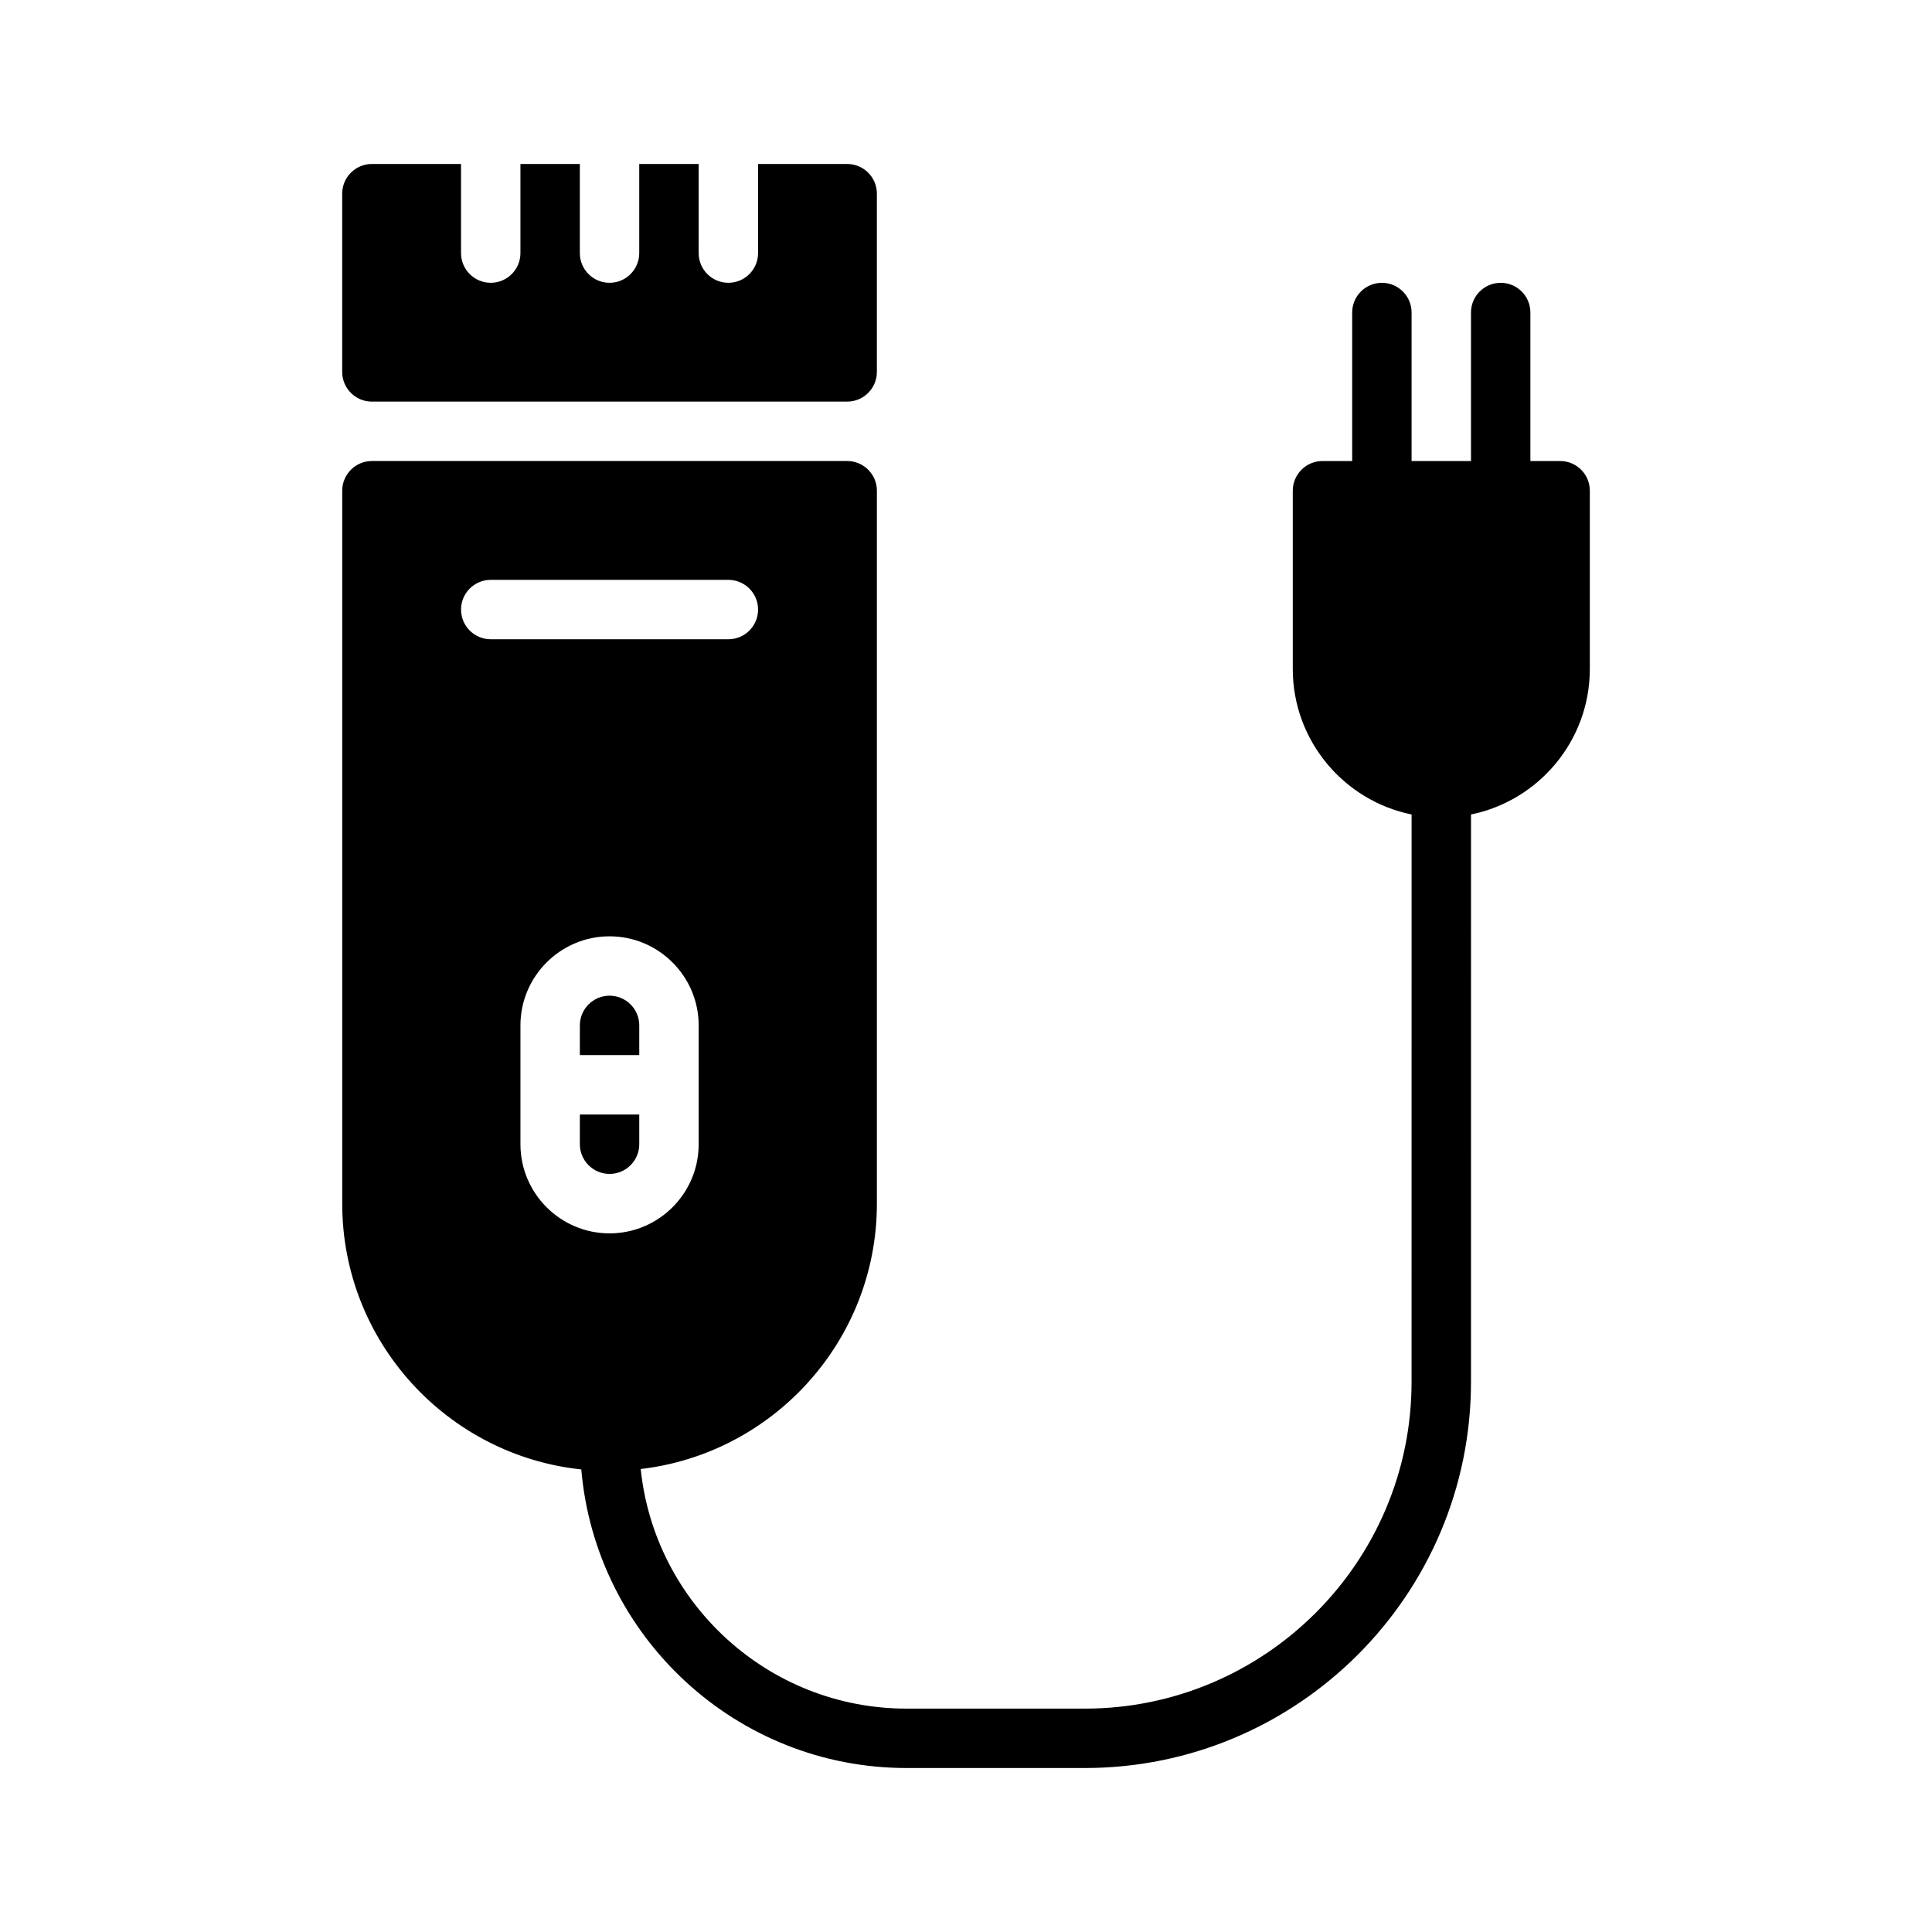
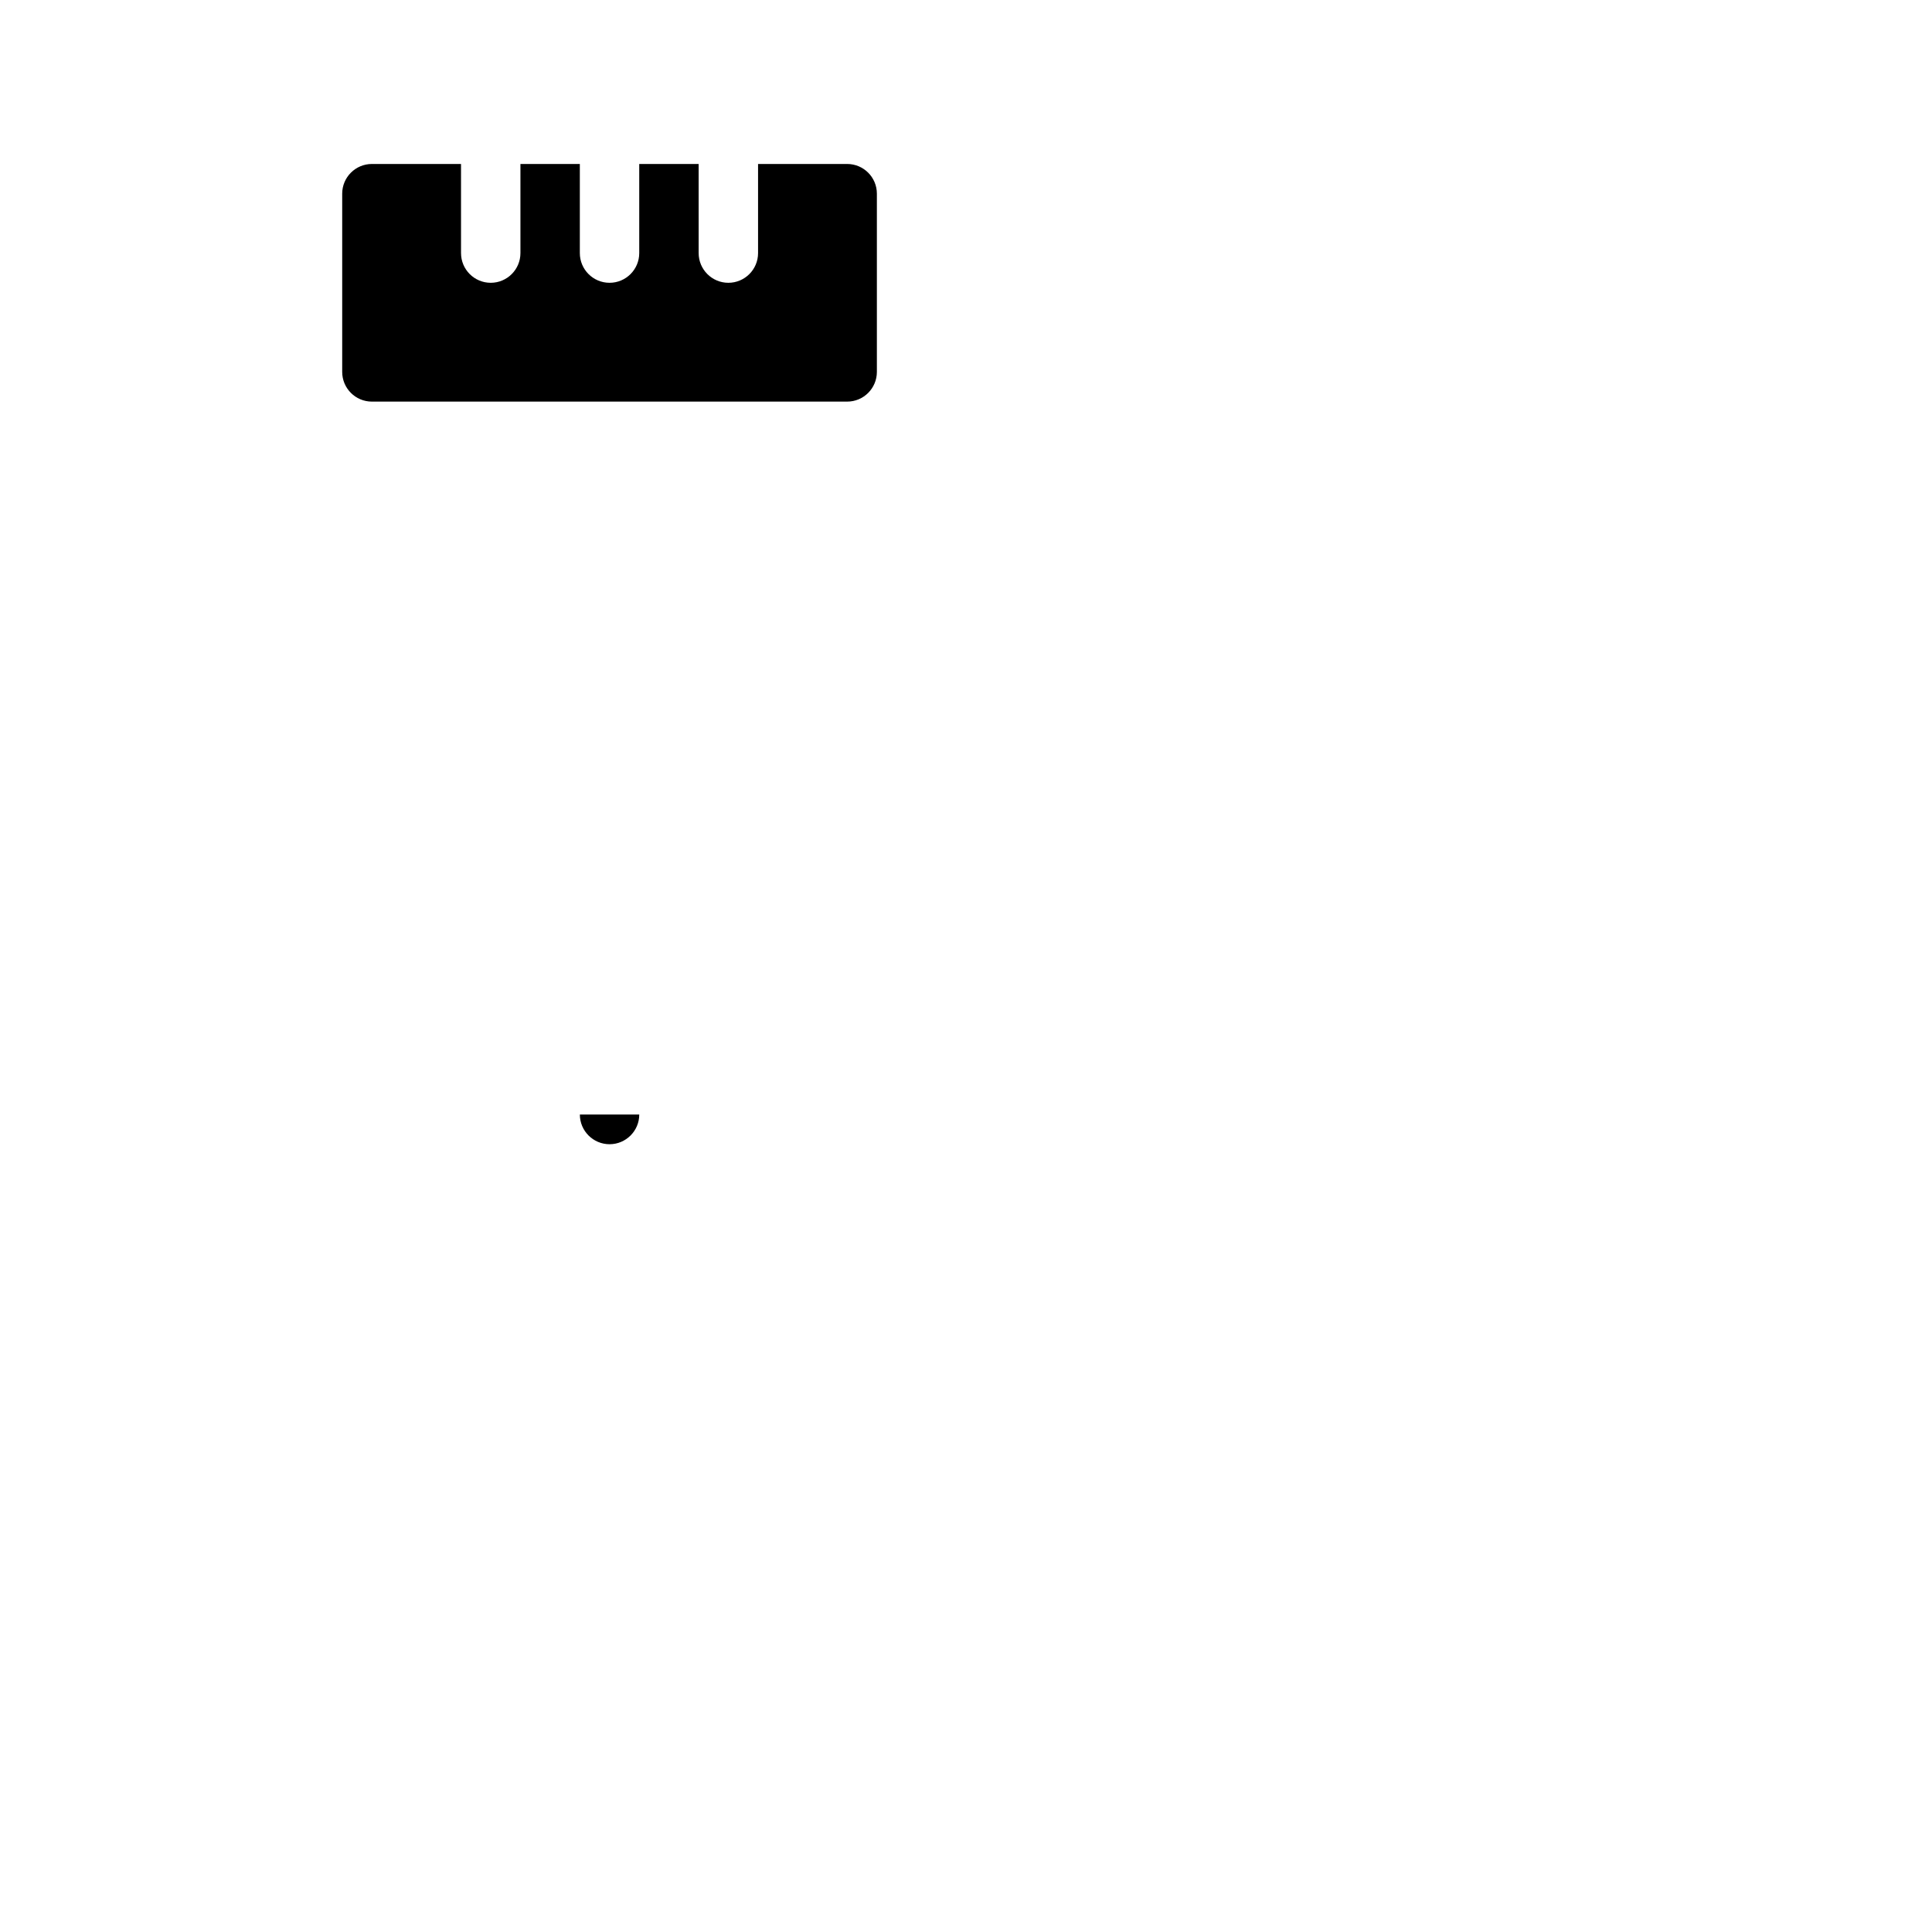
<svg xmlns="http://www.w3.org/2000/svg" fill="#000000" width="800px" height="800px" version="1.1" viewBox="144 144 512 512">
  <g>
-     <path d="m313.41 447.23v-7.871h-15.742v7.871c0 4.344 3.535 7.871 7.871 7.871 4.336 0 7.871-3.527 7.871-7.871z" />
-     <path d="m313.41 415.74c0-4.344-3.535-7.871-7.871-7.871-4.336 0-7.871 3.527-7.871 7.871v7.871h15.742z" />
+     <path d="m313.41 447.23v-7.871h-15.742c0 4.344 3.535 7.871 7.871 7.871 4.336 0 7.871-3.527 7.871-7.871z" />
    <path d="m242.56 250.43h125.95c4.344 0 7.871-3.527 7.871-7.871v-47.234c0-4.344-3.527-7.871-7.871-7.871h-23.617v23.617c0 4.344-3.527 7.871-7.871 7.871s-7.871-3.527-7.871-7.871l-0.004-23.617h-15.742v23.617c0 4.344-3.527 7.871-7.871 7.871s-7.871-3.527-7.871-7.871v-23.617h-15.742v23.617c0 4.344-3.527 7.871-7.871 7.871s-7.871-3.527-7.871-7.871l-0.004-23.617h-23.617c-4.344 0-7.871 3.527-7.871 7.871v47.23c0 4.348 3.523 7.875 7.871 7.875z" />
-     <path d="m557.44 266.18h-7.871v-39.359c0-4.344-3.519-7.871-7.871-7.871-4.352 0-7.871 3.527-7.871 7.871v39.359h-15.742v-39.359c0-4.344-3.519-7.871-7.871-7.871-4.352 0-7.871 3.527-7.871 7.871v39.359h-7.871c-4.352 0-7.871 3.527-7.871 7.871v47.23c0 19.012 13.547 34.906 31.488 38.566l-0.008 150.36c0 47.742-38.848 86.594-86.594 86.594h-47.23c-36.582 0-66.77-27.875-70.461-63.496 35.18-4.109 62.59-34.062 62.59-70.328v-188.93c0-4.344-3.527-7.871-7.871-7.871h-125.95c-4.344 0-7.871 3.527-7.871 7.871v188.93c0 36.543 27.805 66.684 63.355 70.438 3.801 44.258 40.988 79.129 86.211 79.129h47.23c56.426 0 102.34-45.91 102.34-102.34l0.004-150.36c17.941-3.66 31.488-19.555 31.488-38.566v-47.23c0-4.348-3.519-7.871-7.875-7.871zm-291.26 39.359c0-4.344 3.527-7.871 7.871-7.871h62.977c4.344 0 7.871 3.527 7.871 7.871s-3.527 7.871-7.871 7.871h-62.977c-4.348 0-7.871-3.527-7.871-7.871zm15.742 141.7v-31.488c0-13.02 10.598-23.617 23.617-23.617 13.02 0 23.617 10.598 23.617 23.617v31.488c0 13.02-10.598 23.617-23.617 23.617-13.02 0-23.617-10.598-23.617-23.617z" />
  </g>
</svg>